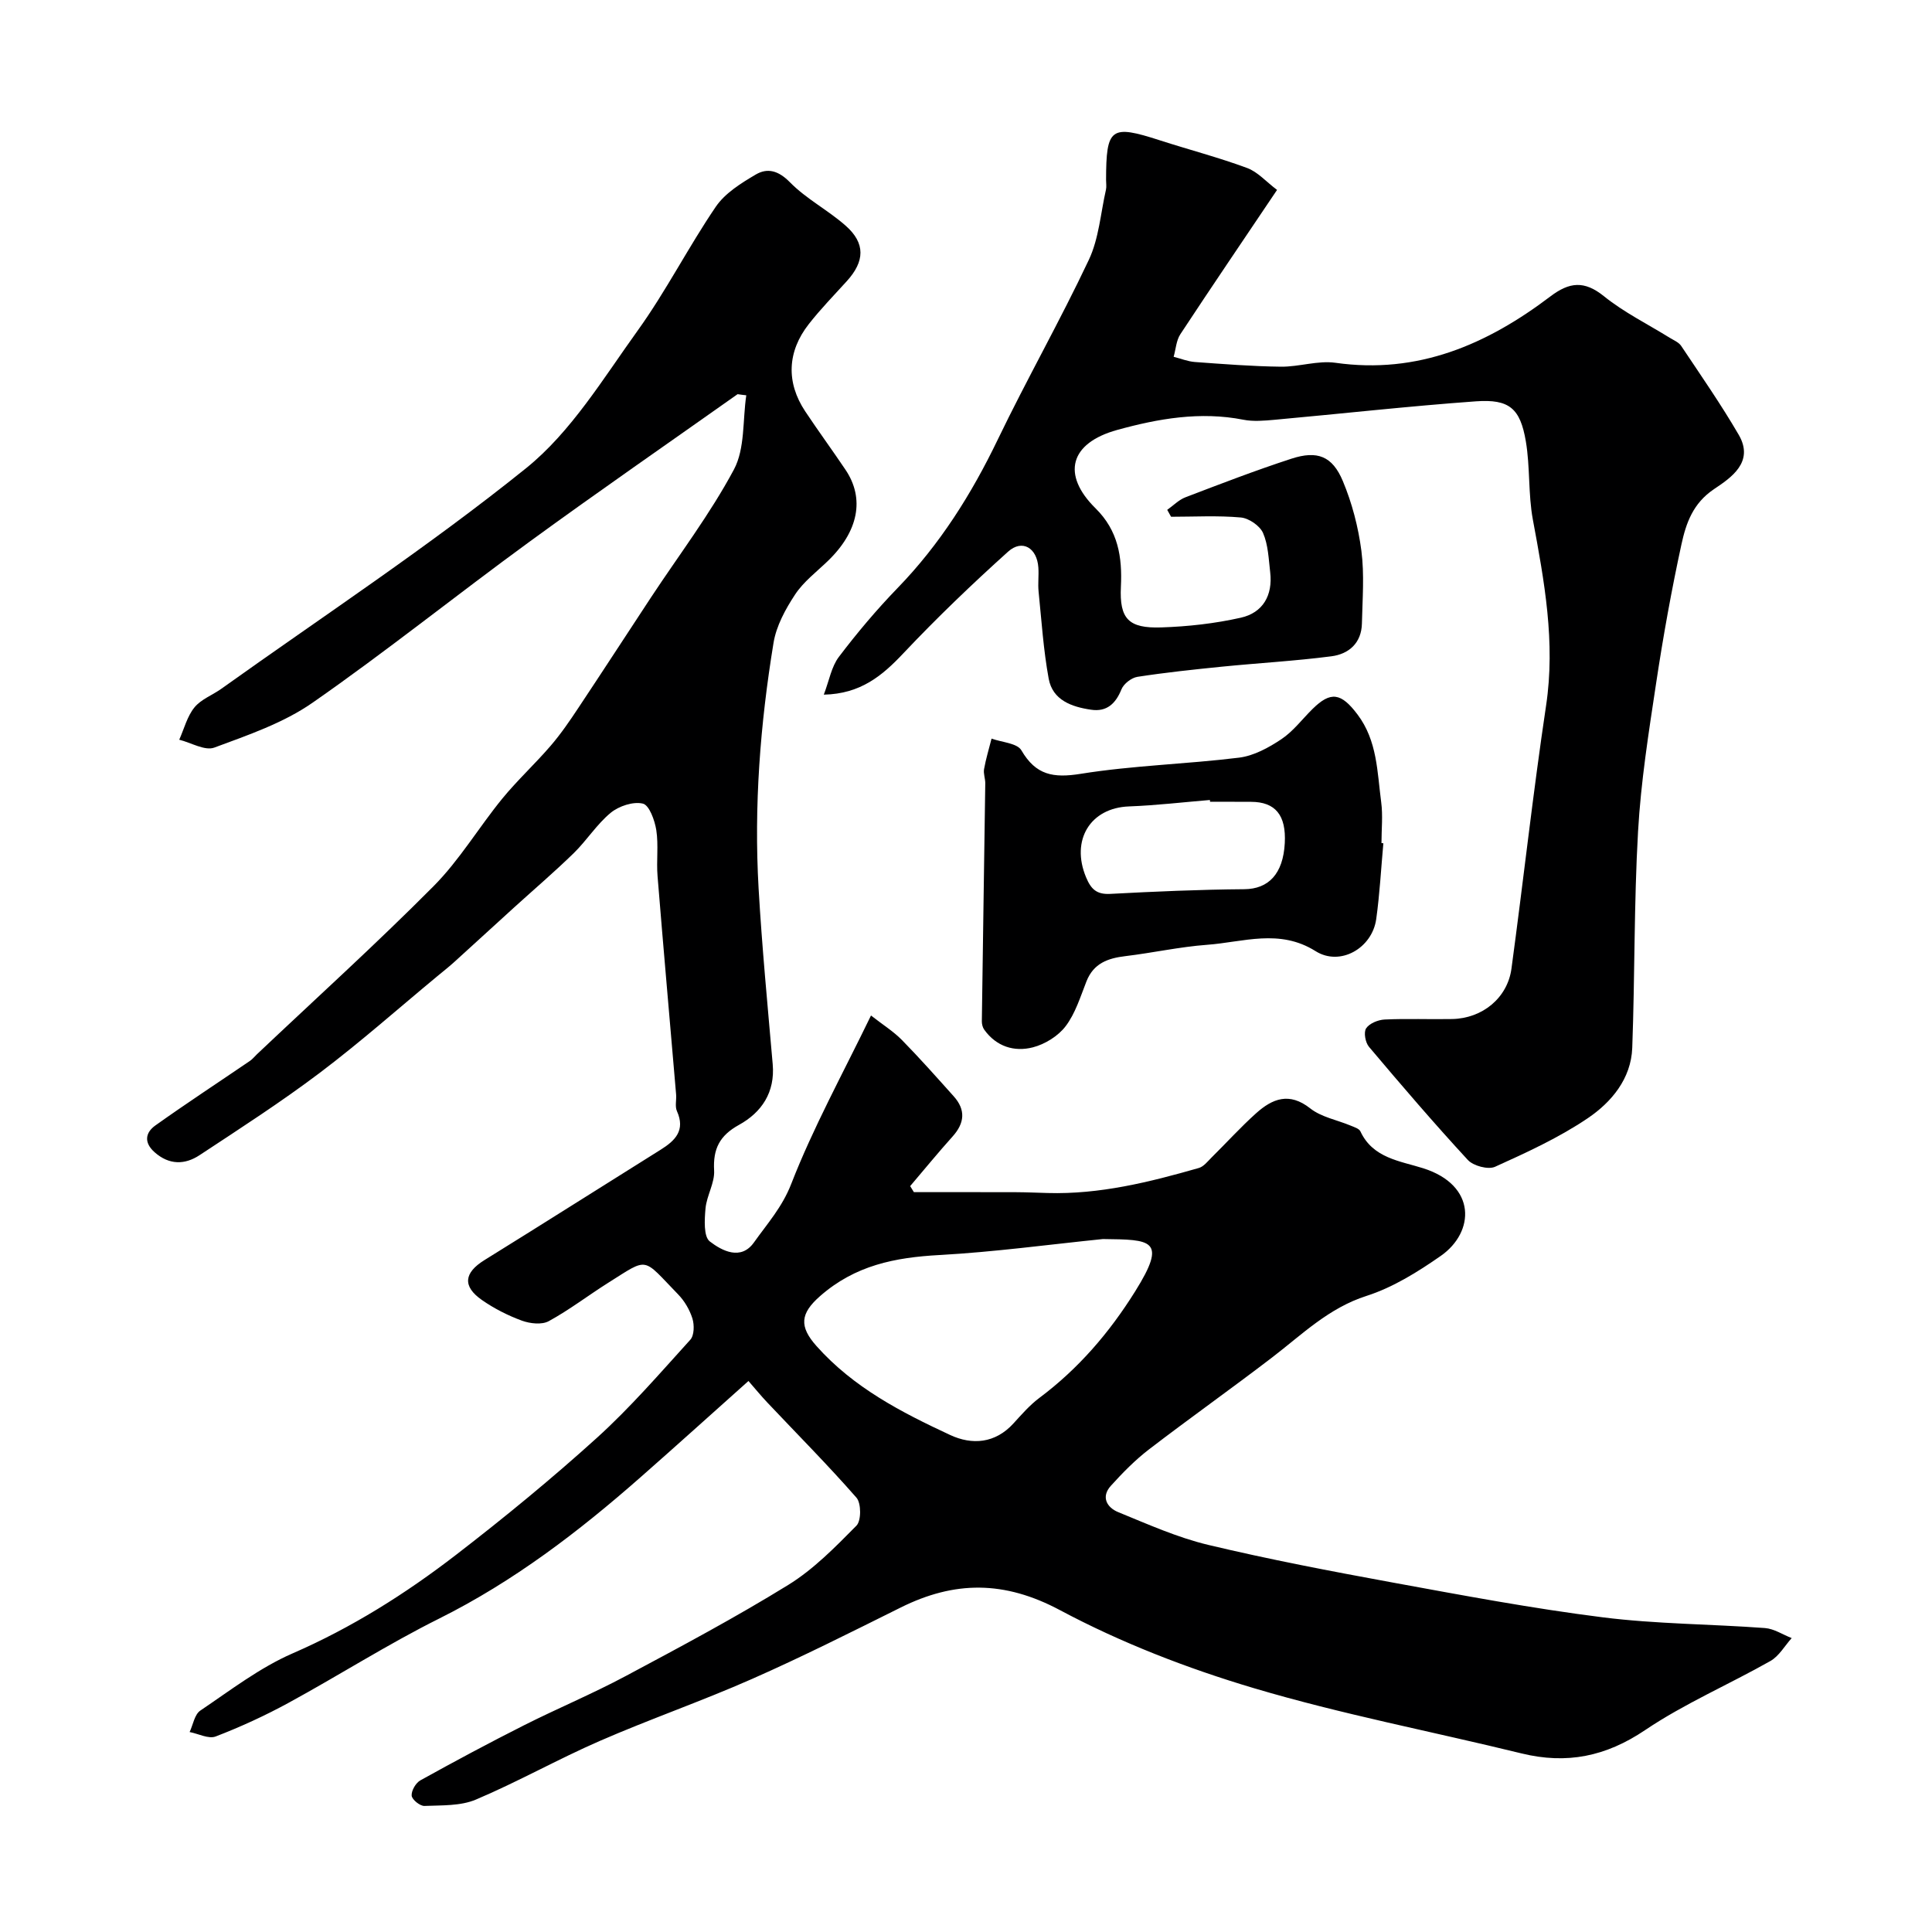
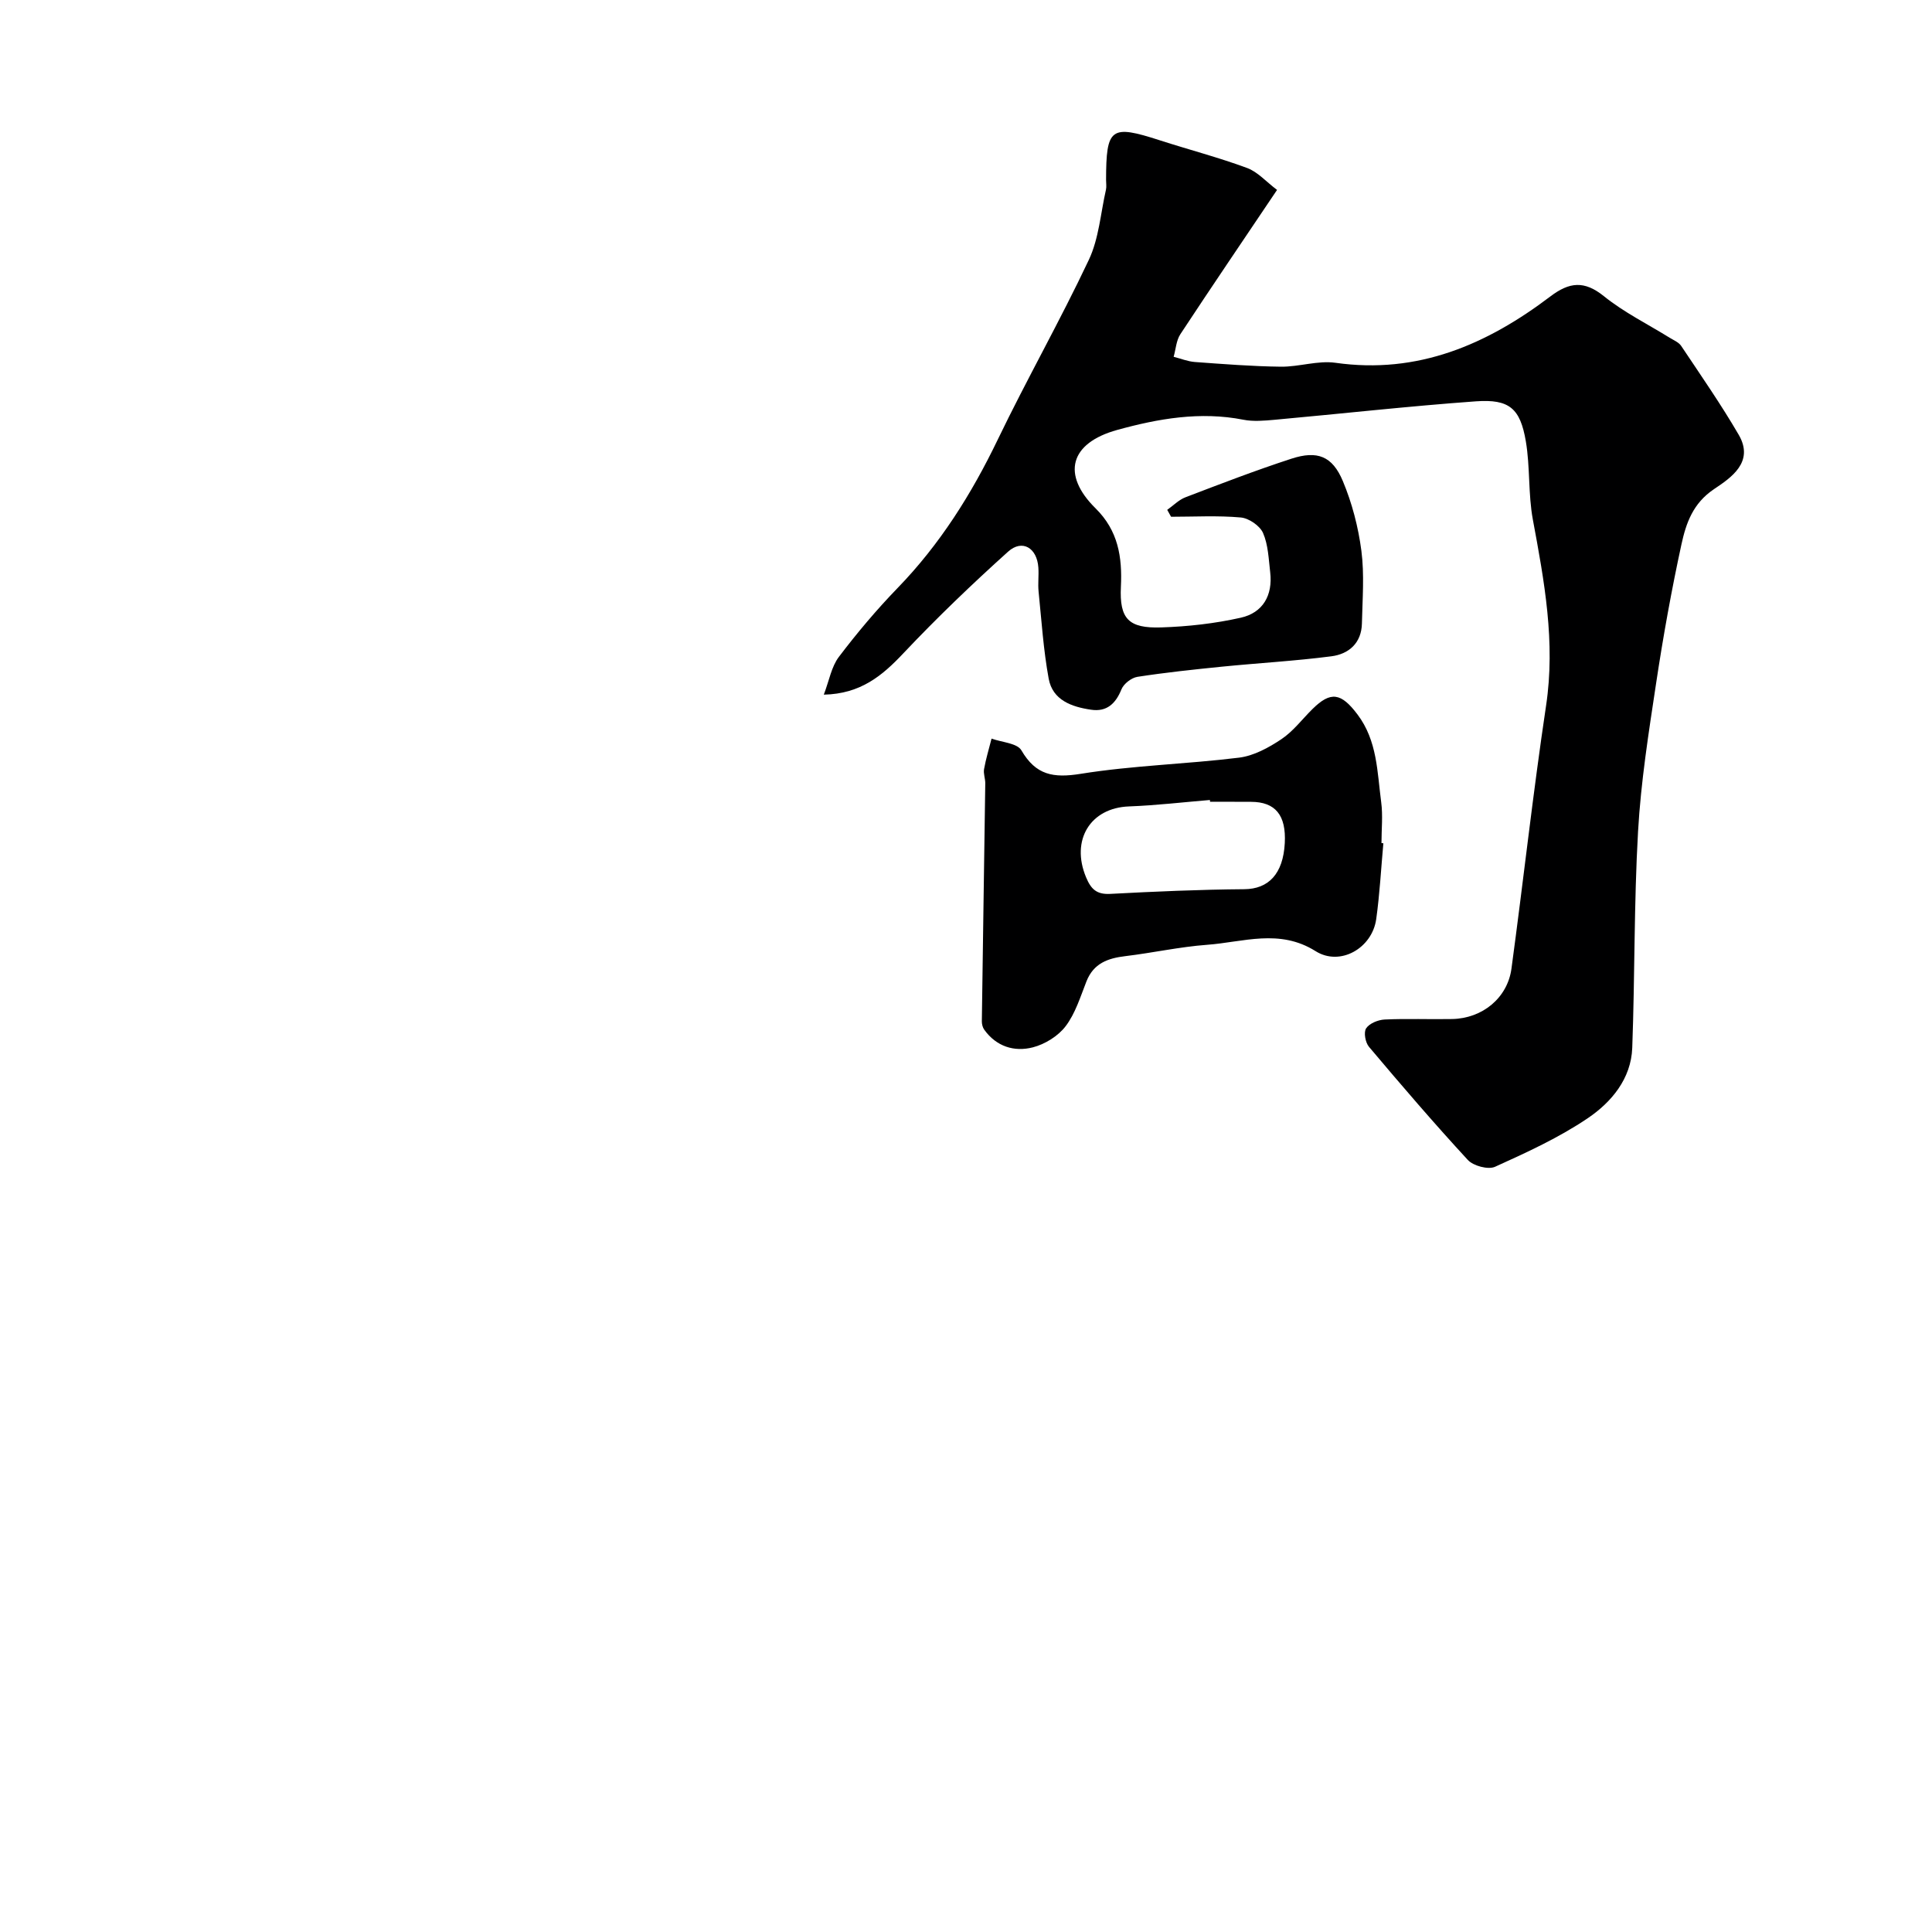
<svg xmlns="http://www.w3.org/2000/svg" enable-background="new 0 0 400 400" viewBox="0 0 400 400">
  <g fill="#000001">
-     <path d="m152.71 81.61c-14.38 10.17-28.88 20.19-43.11 30.57-15.06 10.98-29.6 22.67-44.89 33.31-6.03 4.2-13.35 6.7-20.34 9.29-1.95.72-4.81-1.02-7.26-1.63 1.01-2.26 1.64-4.83 3.14-6.68 1.37-1.69 3.73-2.55 5.58-3.87 21.13-15.09 42.88-29.39 63.07-45.65 9.34-7.52 15.98-18.58 23.14-28.53 5.88-8.18 10.48-17.28 16.16-25.62 1.92-2.82 5.24-4.88 8.28-6.67 2.42-1.42 4.68-.82 7.06 1.6 3.39 3.46 7.91 5.78 11.57 9.02 4.09 3.62 3.94 7.36.21 11.46-2.66 2.93-5.43 5.78-7.86 8.88-4.5 5.73-4.71 12.1-.76 18.06 2.71 4.08 5.61 8.03 8.34 12.09 4.06 6.01 2.68 12.83-3.68 18.94-2.33 2.24-5.02 4.28-6.76 6.93-1.99 3.02-3.88 6.49-4.45 9.99-2.76 16.82-4.07 33.79-3.09 50.84.7 12.15 1.87 24.27 2.92 36.39.51 5.83-2.28 9.97-6.99 12.57-4 2.21-5.39 4.96-5.14 9.43.15 2.57-1.53 5.19-1.78 7.85-.21 2.32-.42 5.85.89 6.85 2.5 1.92 6.43 4.02 9.14.2 2.74-3.86 5.84-7.29 7.71-12.1 4.54-11.67 10.64-22.74 16.52-34.88 2.48 1.94 4.65 3.29 6.39 5.06 3.7 3.77 7.21 7.73 10.74 11.67 2.5 2.79 2.27 5.53-.23 8.31-3.01 3.35-5.87 6.85-8.79 10.28.26.42.51.83.77 1.25 7.04 0 14.07-.01 21.11.01 2.19.01 4.39.11 6.58.17 10.77.31 21.07-2.25 31.3-5.18 1.01-.29 1.83-1.36 2.64-2.17 3.08-3.04 6-6.27 9.22-9.16 3.37-3.02 6.86-4.44 11.21-1.01 2.29 1.81 5.55 2.39 8.35 3.56.73.31 1.76.61 2.04 1.2 2.58 5.57 8.26 6.13 13.01 7.64 11.09 3.52 10.68 13.21 3.64 18.13-4.76 3.32-9.92 6.54-15.38 8.29-7.85 2.51-13.34 7.99-19.53 12.73-8.42 6.45-17.08 12.58-25.5 19.04-2.88 2.21-5.47 4.85-7.91 7.55-2.1 2.32-.79 4.51 1.52 5.45 6.12 2.5 12.24 5.25 18.63 6.78 12.66 3.02 25.46 5.46 38.27 7.81 14.43 2.64 28.87 5.36 43.42 7.19 11.11 1.4 22.39 1.39 33.58 2.22 1.89.14 3.69 1.36 5.54 2.08-1.45 1.61-2.61 3.72-4.4 4.74-8.6 4.87-17.79 8.81-25.95 14.31-8.13 5.48-16.23 7.11-25.57 4.83-18.48-4.53-37.24-8.1-55.45-13.52-13.78-4.1-27.46-9.39-40.13-16.15-11.53-6.15-21.82-6.08-32.95-.55-10.22 5.08-20.42 10.22-30.85 14.82-10.37 4.58-21.12 8.3-31.51 12.83-8.65 3.77-16.91 8.44-25.6 12.12-3.18 1.35-7.07 1.17-10.66 1.32-.91.04-2.58-1.31-2.65-2.13-.08-1.03.85-2.64 1.81-3.17 7.08-3.93 14.22-7.75 21.45-11.4 6.97-3.51 14.19-6.52 21.07-10.2 11.34-6.05 22.71-12.12 33.64-18.86 5.25-3.24 9.74-7.84 14.12-12.27 1.01-1.02 1-4.64.01-5.78-5.93-6.78-12.3-13.18-18.49-19.74-1.31-1.39-2.53-2.88-3.88-4.43-7.68 6.86-14.99 13.46-22.38 19.96-12.8 11.26-26.25 21.54-41.64 29.22-10.65 5.31-20.73 11.75-31.19 17.45-4.86 2.65-9.93 4.98-15.1 6.97-1.46.56-3.57-.57-5.39-.92.71-1.51 1.02-3.64 2.21-4.44 6.22-4.19 12.3-8.88 19.1-11.84 12.25-5.33 23.38-12.34 33.85-20.41 10-7.71 19.8-15.75 29.16-24.22 6.91-6.26 13.06-13.38 19.34-20.31.82-.9.85-3.06.44-4.39-.57-1.81-1.64-3.65-2.97-5.01-7.49-7.71-5.98-7.73-14.44-2.41-4.14 2.61-8.05 5.62-12.33 7.96-1.44.79-3.88.51-5.56-.1-2.89-1.06-5.73-2.5-8.26-4.26-4.11-2.86-3.73-5.66.5-8.28 12.2-7.56 24.32-15.25 36.49-22.86 3.02-1.89 5.15-4.01 3.36-7.99-.44-.98-.07-2.31-.17-3.46-1.28-15.06-2.62-30.11-3.84-45.17-.26-3.17.22-6.42-.26-9.54-.32-2.02-1.45-5.17-2.78-5.49-1.99-.48-4.95.5-6.65 1.89-2.89 2.38-4.96 5.72-7.66 8.36-3.95 3.85-8.15 7.44-12.24 11.15-4.22 3.83-8.41 7.69-12.63 11.51-1.08.97-2.23 1.87-3.34 2.79-8.09 6.7-15.97 13.69-24.35 20.02-8.03 6.06-16.51 11.53-24.92 17.07-3.05 2.01-6.3 2.05-9.3-.61-2.27-2.01-1.91-4.07.15-5.54 6.44-4.59 13.06-8.92 19.6-13.38.54-.37.96-.92 1.44-1.37 12.22-11.56 24.7-22.85 36.55-34.78 5.38-5.41 9.37-12.18 14.23-18.13 3.13-3.83 6.81-7.21 10.04-10.97 2.12-2.47 3.97-5.18 5.77-7.9 5.03-7.56 9.97-15.18 14.97-22.77 5.8-8.8 12.24-17.25 17.19-26.51 2.32-4.34 1.79-10.2 2.56-15.37-.6-.06-1.2-.14-1.8-.23zm75.64 174.92c-11.29 1.15-22.55 2.69-33.87 3.31-9.18.51-17.41 2.11-24.7 8.51-4.11 3.61-4.35 6.28-.73 10.34 7.66 8.6 17.55 13.7 27.67 18.41 4.54 2.11 9.32 1.76 13.1-2.39 1.68-1.84 3.35-3.77 5.33-5.26 8.1-6.05 14.5-13.49 19.87-22.08 6.76-10.81 3.32-10.71-6.67-10.84z" />
    <path d="m241.66 105.56c1.25-.88 2.39-2.07 3.77-2.6 7.27-2.78 14.54-5.58 21.94-7.99 5.37-1.75 8.48-.55 10.65 4.63 1.91 4.56 3.2 9.52 3.84 14.43.64 4.94.22 10.03.11 15.06-.09 4.05-2.72 6.33-6.33 6.79-7.49.97-15.06 1.39-22.58 2.14-5.87.59-11.74 1.21-17.56 2.11-1.24.19-2.84 1.43-3.31 2.58-1.21 3-3.07 4.71-6.29 4.23-3.99-.58-7.96-1.96-8.78-6.42-1.09-5.94-1.48-12.01-2.09-18.03-.17-1.65.07-3.34-.05-5-.28-4.06-3.33-5.91-6.26-3.28-7.48 6.73-14.77 13.72-21.68 21.04-4.39 4.66-8.87 8.41-16.48 8.57 1.12-2.94 1.58-5.79 3.12-7.82 3.77-4.97 7.82-9.78 12.16-14.26 8.76-9.04 15.3-19.44 20.74-30.74 6.03-12.52 12.92-24.63 18.85-37.2 2.09-4.42 2.44-9.67 3.55-14.54.14-.63.02-1.33.02-2 .02-10.84.96-11.5 11.13-8.21 6.01 1.94 12.15 3.54 18.07 5.73 2.2.81 3.95 2.85 6.2 4.54-6.96 10.35-13.56 20.06-20.01 29.86-.86 1.3-.95 3.11-1.4 4.69 1.47.37 2.92.97 4.41 1.08 5.93.43 11.86.9 17.8.97 3.76.04 7.64-1.32 11.28-.81 17.08 2.43 31.38-3.79 44.51-13.74 3.93-2.98 7.01-3.33 11.09-.04 4.15 3.35 9.06 5.77 13.63 8.61.83.51 1.87.93 2.37 1.69 4.05 6.07 8.23 12.08 11.9 18.38 3.3 5.67-1.63 8.92-5.1 11.25-4.39 2.94-5.8 7.08-6.75 11.42-2.07 9.53-3.8 19.15-5.25 28.79-1.54 10.19-3.16 20.42-3.74 30.69-.85 14.9-.65 29.86-1.2 44.79-.24 6.4-4.31 11.24-9.19 14.55-5.96 4.03-12.63 7.09-19.22 10.07-1.42.64-4.49-.18-5.63-1.41-7.03-7.62-13.78-15.5-20.47-23.43-.75-.89-1.13-3-.59-3.82.68-1.03 2.47-1.76 3.82-1.83 4.66-.22 9.33-.01 13.99-.1 6.26-.12 11.45-4.36 12.28-10.42 2.46-18.15 4.46-36.37 7.17-54.48 1.97-13.14-.37-25.76-2.74-38.51-.98-5.3-.55-10.86-1.45-16.19-1.16-6.84-3.43-8.78-10.33-8.29-13.91 1-27.78 2.56-41.67 3.82-2.15.19-4.4.4-6.48-.01-8.93-1.76-17.63-.23-26.11 2.11-9.86 2.72-11.57 9.26-4.49 16.24 4.68 4.62 5.54 10.07 5.24 16.25-.32 6.64 1.59 8.62 8.35 8.4 5.52-.18 11.1-.8 16.47-2.01 4.57-1.02 6.65-4.63 6.09-9.4-.32-2.75-.41-5.68-1.48-8.14-.66-1.5-2.93-3.06-4.6-3.21-4.78-.43-9.62-.15-14.44-.15-.27-.47-.53-.95-.8-1.43z" />
    <path d="m286.41 174.59c-.48 5.24-.75 10.51-1.48 15.71-.85 6.02-7.47 9.83-12.56 6.62-7.48-4.7-14.97-1.86-22.45-1.31-5.67.42-11.28 1.67-16.94 2.35-3.62.43-6.57 1.49-8.04 5.22-1.25 3.18-2.29 6.61-4.3 9.27-1.55 2.05-4.28 3.74-6.79 4.39-3.85.99-7.56-.15-10.07-3.65-.34-.47-.51-1.17-.5-1.76.22-16.42.48-32.83.71-49.25.01-.98-.42-2.01-.25-2.95.38-2.13 1.02-4.21 1.55-6.31 2.12.77 5.31.93 6.18 2.43 3 5.15 6.61 5.77 12.29 4.86 10.83-1.74 21.89-2 32.8-3.35 3.03-.38 6.1-2.06 8.71-3.8 2.45-1.63 4.31-4.13 6.44-6.24 3.82-3.79 5.97-3.37 9.35 1.11 4.11 5.45 4.07 11.9 4.9 18.14.37 2.78.06 5.65.06 8.48.12.01.25.02.39.04zm-35.88-8.59c-.01-.12-.02-.25-.03-.37-5.58.46-11.15 1.12-16.74 1.33-8.05.29-12.11 7-8.9 14.68 1.03 2.47 2.2 3.58 5.01 3.43 9.24-.49 18.5-.9 27.75-.97 4.99-.04 8.04-3.14 8.38-9.54.31-5.78-1.94-8.54-6.99-8.55-2.83-.02-5.66-.01-8.48-.01z" />
  </g>
</svg>